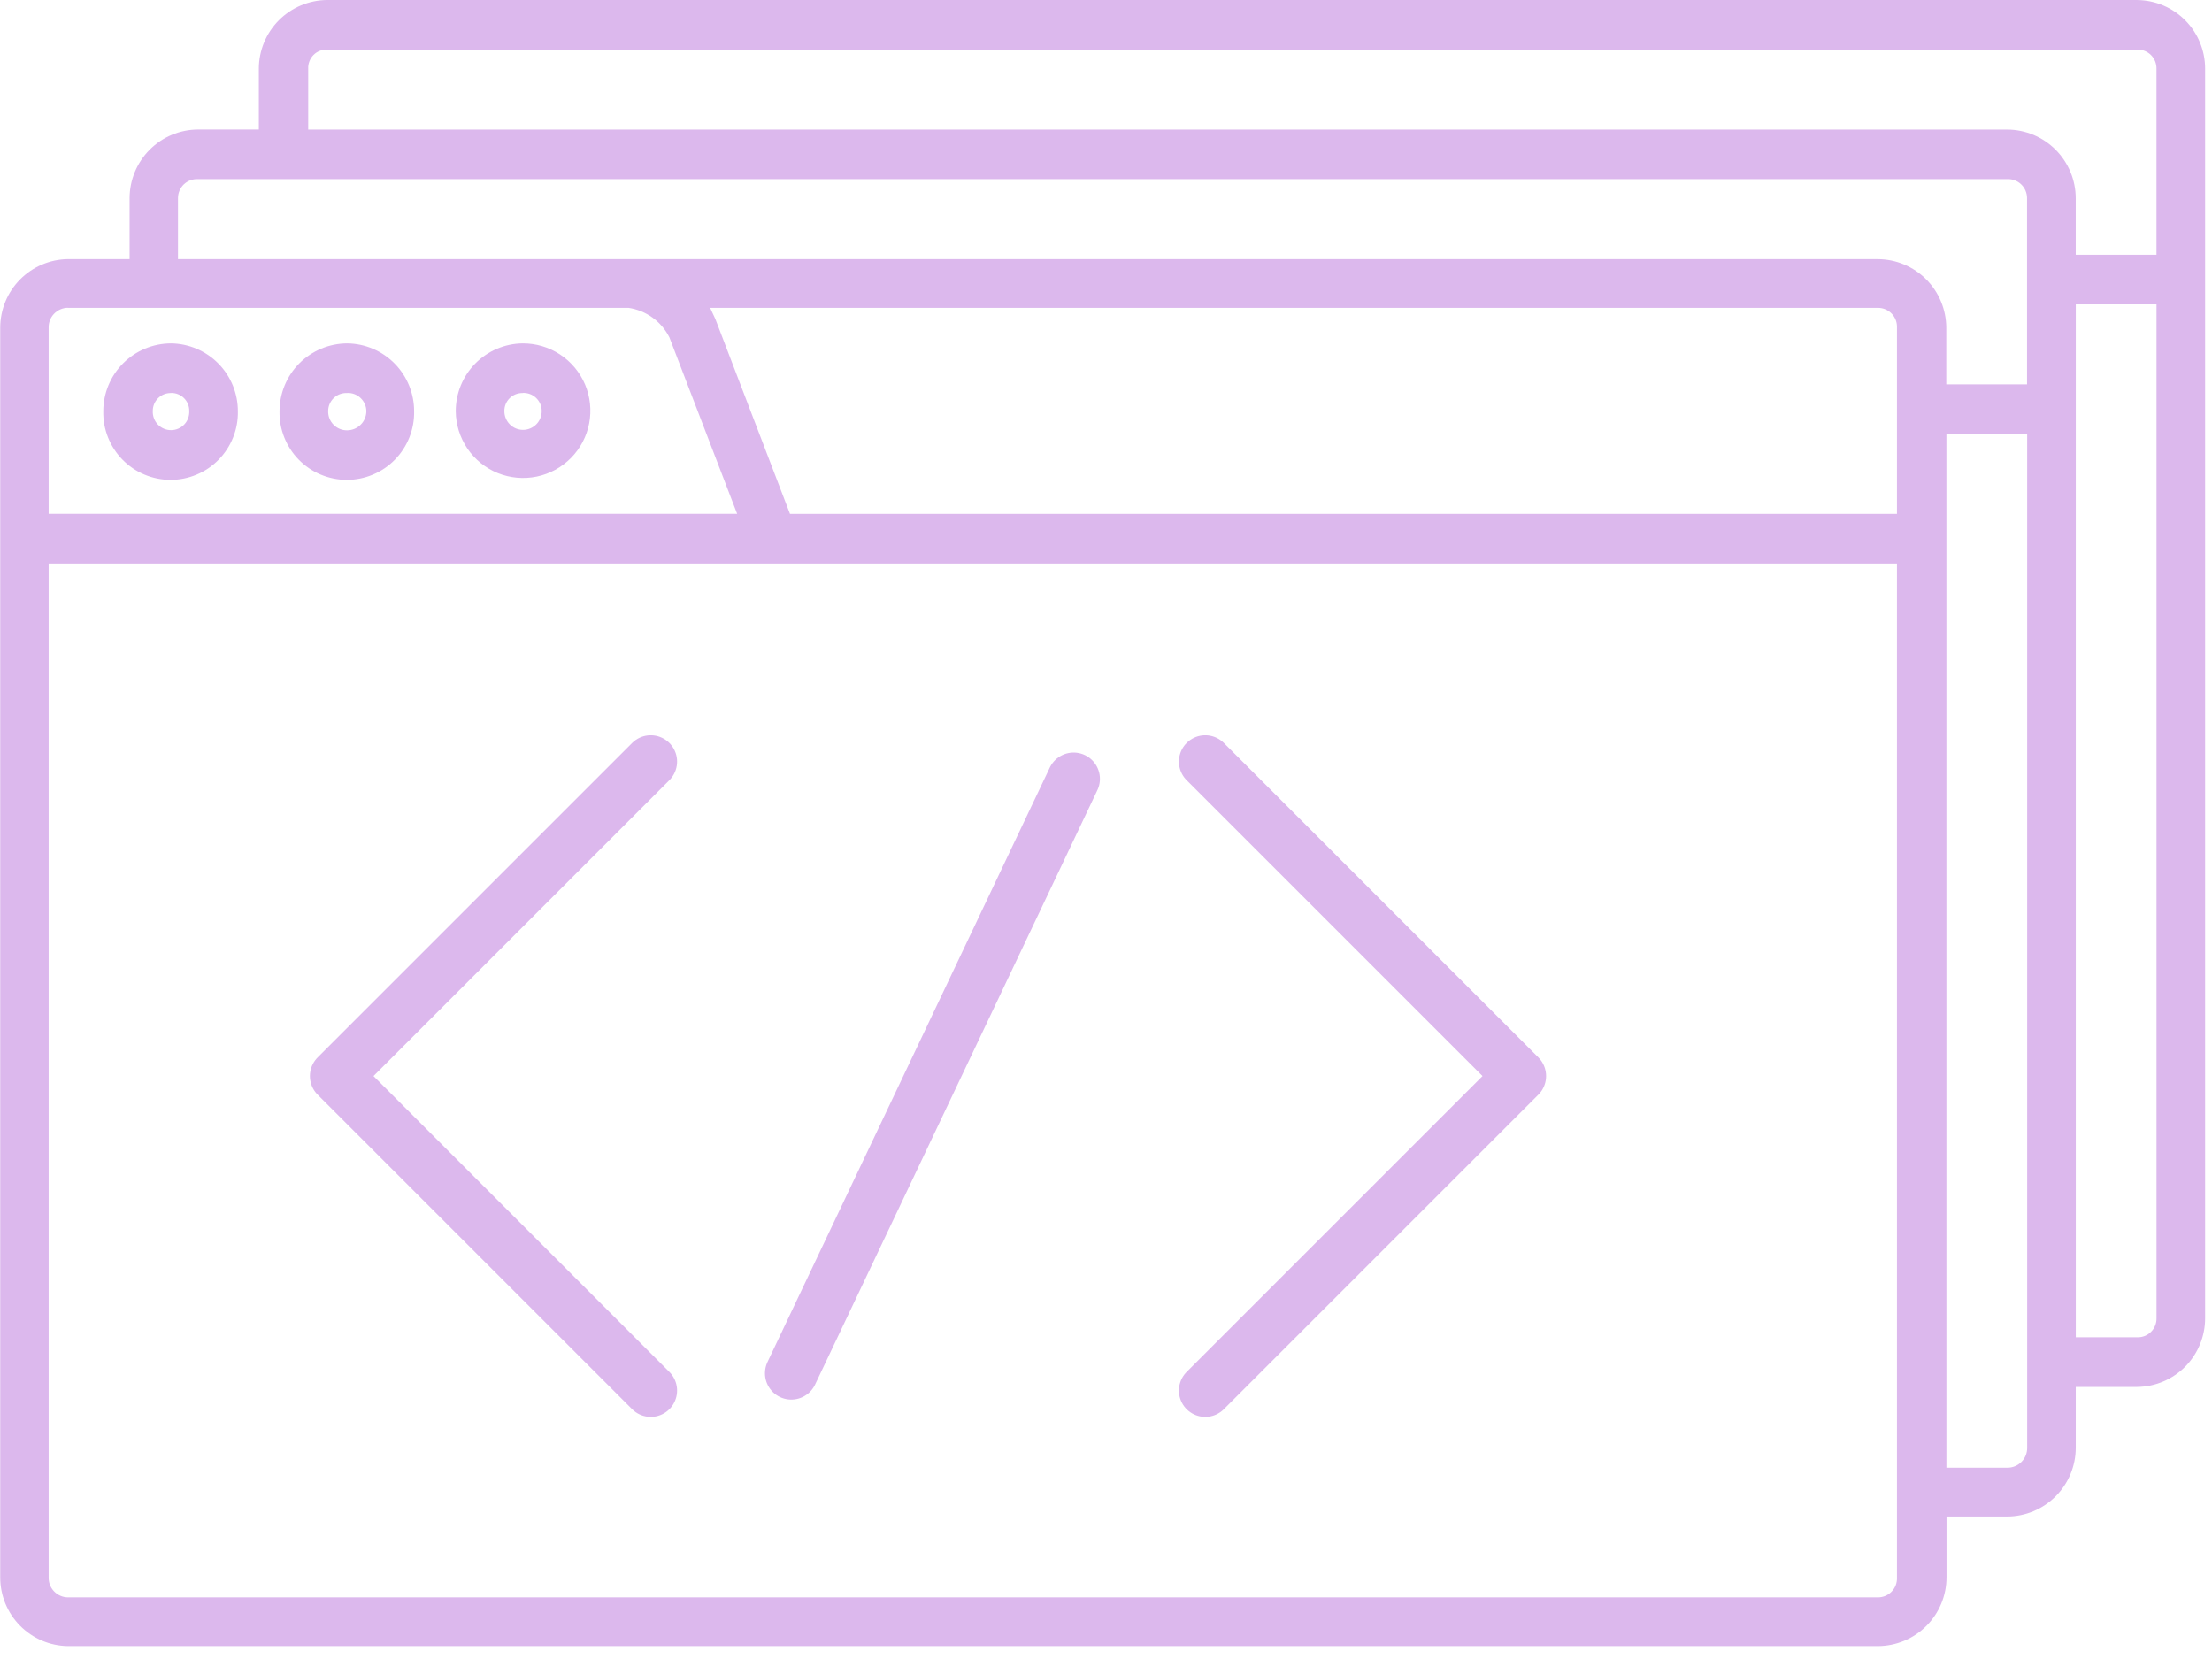
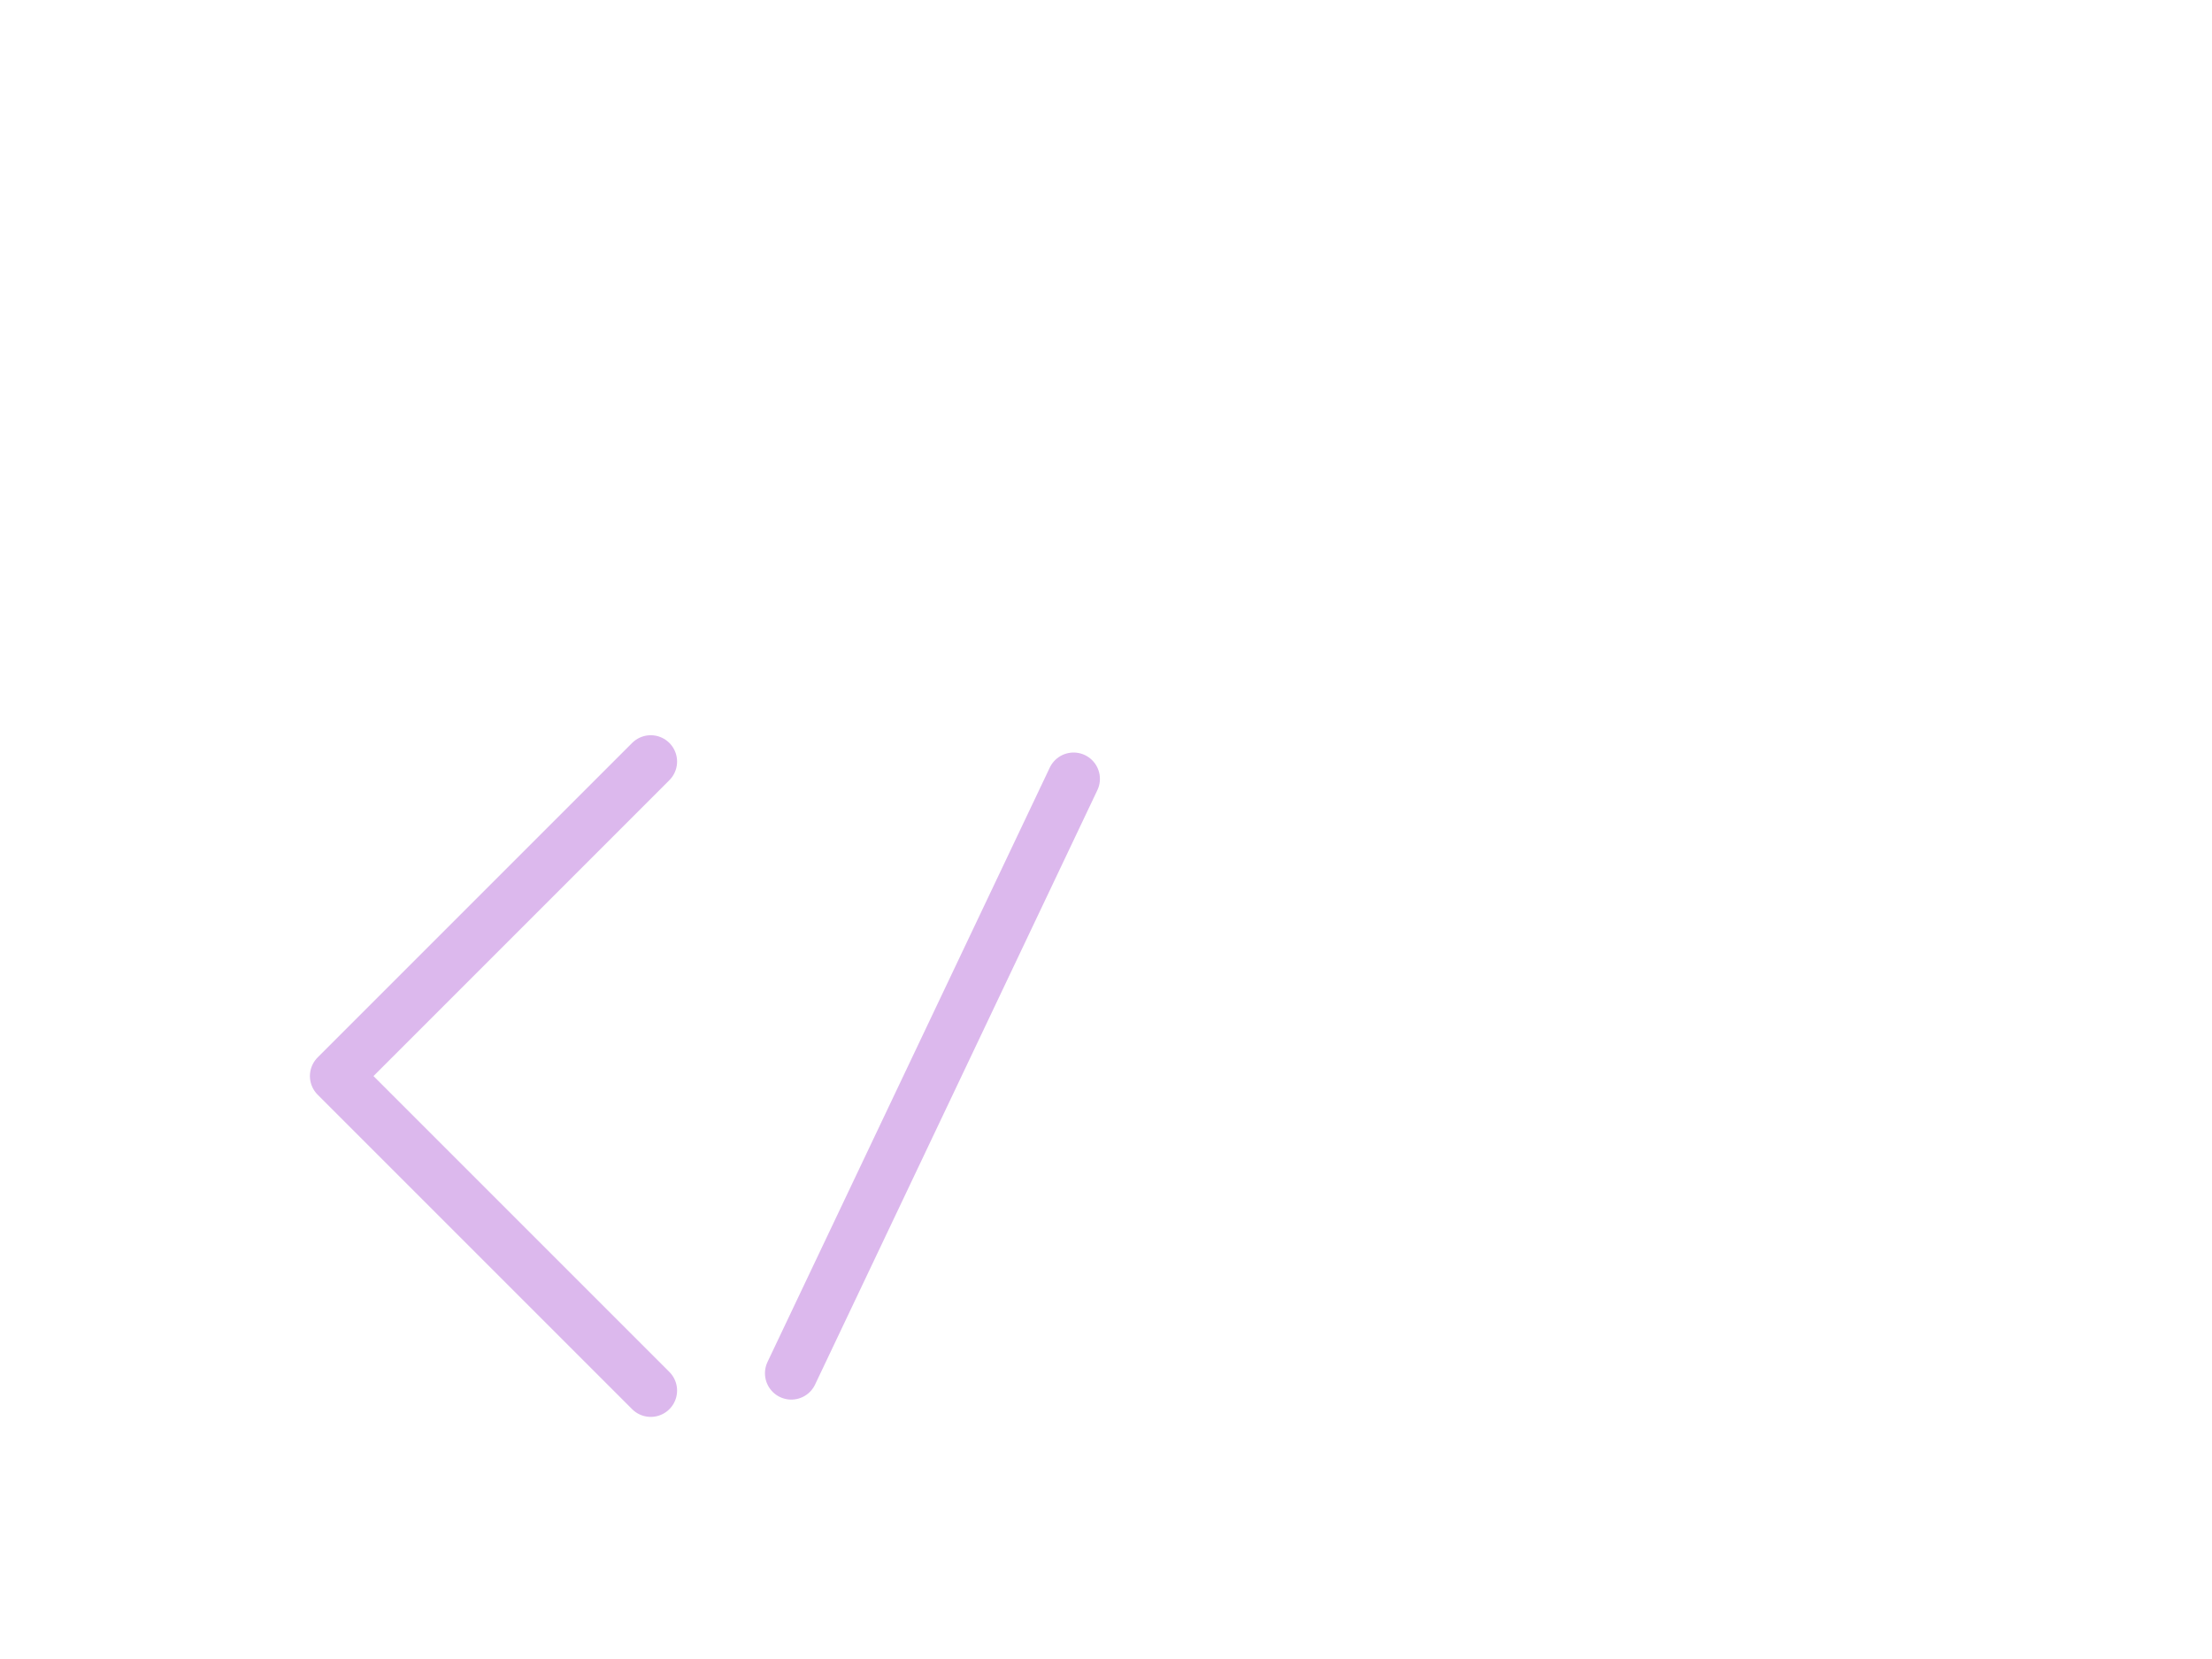
<svg xmlns="http://www.w3.org/2000/svg" width="84" height="63" class="active" viewBox="0 0 84 63" fill="none">
  <style>

@-webkit-keyframes animate-svg-stroke-1 {
  0% {
    stroke-dashoffset: 1210.624px;
    stroke-dasharray: 1210.624px;
  }

  100% {
    stroke-dashoffset: 0;
    stroke-dasharray: 1210.624px;
  }
}

@keyframes animate-svg-stroke-1 {
  0% {
    stroke-dashoffset: 1210.624px;
    stroke-dasharray: 1210.624px;
  }

  100% {
    stroke-dashoffset: 0;
    stroke-dasharray: 1210.624px;
  }
}

@-webkit-keyframes animate-svg-fill-1 {
  0% {
    fill: transparent;
  }

  100% {
    fill: rgb(220, 184, 237);
  }
}

@keyframes animate-svg-fill-1 {
  0% {
    fill: transparent;
  }

  100% {
    fill: rgb(220, 184, 237);
  }
}

.svg-elem-1 {
  -webkit-animation: animate-svg-stroke-1 1s cubic-bezier(0.47, 0, 0.745, 0.715) 0s both infinite alternate,
                       animate-svg-fill-1 0.7s ease-in-out 0.8s both infinite alternate;
          animation: animate-svg-stroke-1 1s cubic-bezier(0.47, 0, 0.745, 0.715) 0s both infinite alternate,
               animate-svg-fill-1 0.7s ease-in-out 0.8s both infinite alternate;
}

@-webkit-keyframes animate-svg-stroke-2 {
  0% {
    stroke-dashoffset: 35.78px;
    stroke-dasharray: 35.78px;
  }

  100% {
    stroke-dashoffset: 0;
    stroke-dasharray: 35.78px;
  }
}

@keyframes animate-svg-stroke-2 {
  0% {
    stroke-dashoffset: 35.78px;
    stroke-dasharray: 35.78px;
  }

  100% {
    stroke-dashoffset: 0;
    stroke-dasharray: 35.78px;
  }
}

.svg-elem-2 {
  -webkit-animation: animate-svg-stroke-2 1s cubic-bezier(0.47, 0, 0.745, 0.715) 0.12s both infinite alternate,
                       animate-svg-fill-2 0.7s ease-in-out 0.9s both infinite alternate;
          animation: animate-svg-stroke-2 1s cubic-bezier(0.47, 0, 0.745, 0.715) 0.12s both infinite alternate,
               animate-svg-fill-2 0.7s ease-in-out 0.9s both infinite alternate;
}

@-webkit-keyframes animate-svg-stroke-3 {
  0% {
    stroke-dashoffset: 35.78px;
    stroke-dasharray: 35.78px;
  }

  100% {
    stroke-dashoffset: 0;
    stroke-dasharray: 35.78px;
  }
}

@keyframes animate-svg-stroke-3 {
  0% {
    stroke-dashoffset: 35.78px;
    stroke-dasharray: 35.78px;
  }

  100% {
    stroke-dashoffset: 0;
    stroke-dasharray: 35.78px;
  }
}

.svg-elem-3 {
  -webkit-animation: animate-svg-stroke-3 1s cubic-bezier(0.47, 0, 0.745, 0.715) 0.24s both infinite alternate,
                       animate-svg-fill-3 0.7s ease-in-out 1s both infinite alternate;
          animation: animate-svg-stroke-3 1s cubic-bezier(0.47, 0, 0.745, 0.715) 0.24s both infinite alternate,
               animate-svg-fill-3 0.7s ease-in-out 1s both infinite alternate;
}

@-webkit-keyframes animate-svg-stroke-4 {
  0% {
    stroke-dashoffset: 26.988px;
    stroke-dasharray: 26.988px;
  }

  100% {
    stroke-dashoffset: 0;
    stroke-dasharray: 26.988px;
  }
}

@keyframes animate-svg-stroke-4 {
  0% {
    stroke-dashoffset: 26.988px;
    stroke-dasharray: 26.988px;
  }

  100% {
    stroke-dashoffset: 0;
    stroke-dasharray: 26.988px;
  }
}

.svg-elem-4 {
  -webkit-animation: animate-svg-stroke-4 1s cubic-bezier(0.47, 0, 0.745, 0.715) 0.36s both infinite alternate,
                       animate-svg-fill-4 0.7s ease-in-out 1.1s both infinite alternate;
          animation: animate-svg-stroke-4 1s cubic-bezier(0.47, 0, 0.745, 0.715) 0.36s both infinite alternate,
               animate-svg-fill-4 0.7s ease-in-out 1.1s both infinite alternate;
}

@-webkit-keyframes animate-svg-stroke-5 {
  0% {
    stroke-dashoffset: 294.498px;
    stroke-dasharray: 294.498px;
  }

  100% {
    stroke-dashoffset: 0;
    stroke-dasharray: 294.498px;
  }
}

@keyframes animate-svg-stroke-5 {
  0% {
    stroke-dashoffset: 294.498px;
    stroke-dasharray: 294.498px;
  }

  100% {
    stroke-dashoffset: 0;
    stroke-dasharray: 294.498px;
  }
}

@-webkit-keyframes animate-svg-fill-5 {
  0% {
    fill: transparent;
  }

  100% {
    fill: rgb(255, 255, 255);
  }
}

@keyframes animate-svg-fill-5 {
  0% {
    fill: transparent;
  }

  100% {
    fill: rgb(255, 255, 255);
  }
}

.svg-elem-5 {
  -webkit-animation: animate-svg-stroke-5 1s cubic-bezier(0.47, 0, 0.745, 0.715) 0.48s both infinite alternate,
                       animate-svg-fill-5 0.7s ease-in-out 1.2s both infinite alternate;
          animation: animate-svg-stroke-5 1s cubic-bezier(0.47, 0, 0.745, 0.715) 0.48s both infinite alternate,
               animate-svg-fill-5 0.7s ease-in-out 1.2s both infinite alternate;
}

</style>
  <g clip-path="url(#clip0_5_109)">
-     <path d="M12.429 0C11.739 0.003 11.079 0.28 10.591 0.768C10.104 1.257 9.83 1.918 9.829 2.608V4.919H7.521C6.831 4.922 6.17 5.198 5.683 5.687C5.196 6.175 4.922 6.837 4.921 7.527V9.84H2.58C1.894 9.849 1.24 10.128 0.758 10.616C0.277 11.104 0.007 11.762 0.008 12.448V59.9C0.007 60.586 0.277 61.245 0.758 61.733C1.239 62.222 1.894 62.501 2.58 62.51H71.318C72.008 62.506 72.669 62.23 73.156 61.741C73.643 61.252 73.917 60.59 73.918 59.9V57.589H76.226C76.916 57.585 77.577 57.309 78.064 56.82C78.551 56.331 78.825 55.669 78.826 54.979V52.668H81.167C81.853 52.659 82.507 52.38 82.989 51.891C83.47 51.403 83.74 50.744 83.739 50.058V2.609C83.74 1.923 83.47 1.265 82.989 0.777C82.507 0.288 81.853 0.01 81.167 0.001H12.43L12.429 0ZM12.429 1.882H81.167C81.263 1.88 81.358 1.898 81.447 1.934C81.535 1.97 81.616 2.023 81.684 2.091C81.752 2.159 81.805 2.239 81.841 2.328C81.876 2.417 81.894 2.512 81.892 2.608V9.675H78.825V7.529C78.824 6.839 78.55 6.178 78.063 5.689C77.576 5.2 76.915 4.924 76.225 4.921H11.704V2.61C11.699 2.513 11.715 2.417 11.75 2.327C11.784 2.236 11.838 2.154 11.906 2.086C11.974 2.017 12.056 1.964 12.146 1.929C12.237 1.894 12.333 1.878 12.43 1.883L12.429 1.882ZM7.517 6.802H76.217C76.315 6.797 76.413 6.812 76.506 6.846C76.598 6.88 76.682 6.933 76.753 7.001C76.824 7.069 76.881 7.151 76.919 7.241C76.957 7.332 76.977 7.43 76.976 7.528V14.595H73.909V12.449C73.908 11.759 73.634 11.098 73.147 10.609C72.66 10.12 71.999 9.844 71.309 9.841H6.759V7.53C6.758 7.432 6.777 7.334 6.815 7.243C6.853 7.152 6.909 7.07 6.98 7.002C7.051 6.934 7.136 6.881 7.228 6.847C7.32 6.813 7.419 6.798 7.517 6.803V6.802ZM78.826 11.558H81.893V50.058C81.895 50.154 81.878 50.249 81.842 50.338C81.806 50.427 81.753 50.508 81.685 50.575C81.618 50.643 81.537 50.697 81.448 50.733C81.359 50.768 81.264 50.786 81.168 50.784H78.827V11.56L78.826 11.558ZM2.571 11.69H23.871C24.2 11.74 24.513 11.867 24.783 12.063C25.052 12.258 25.271 12.515 25.421 12.813L27.993 19.513H1.847V12.446C1.844 12.348 1.861 12.251 1.896 12.16C1.931 12.069 1.984 11.986 2.052 11.916C2.119 11.845 2.2 11.789 2.289 11.749C2.378 11.71 2.474 11.689 2.572 11.687L2.571 11.69ZM26.971 11.69H71.311C71.409 11.689 71.507 11.708 71.597 11.746C71.688 11.785 71.77 11.841 71.838 11.912C71.906 11.983 71.959 12.068 71.993 12.16C72.027 12.252 72.041 12.351 72.036 12.449V19.516H30L27.166 12.116C27.099 11.984 27.032 11.816 26.966 11.687L26.971 11.69ZM6.494 13.04C5.812 13.042 5.158 13.314 4.676 13.796C4.193 14.279 3.922 14.934 3.922 15.616C3.915 15.956 3.976 16.294 4.102 16.61C4.227 16.925 4.414 17.213 4.652 17.456C4.89 17.699 5.174 17.892 5.488 18.023C5.801 18.155 6.138 18.223 6.477 18.223C6.817 18.223 7.154 18.155 7.467 18.023C7.781 17.892 8.065 17.699 8.303 17.456C8.541 17.213 8.728 16.925 8.853 16.61C8.979 16.294 9.04 15.956 9.033 15.616C9.034 14.939 8.768 14.288 8.293 13.806C7.818 13.324 7.171 13.048 6.494 13.04ZM13.187 13.04C12.505 13.042 11.851 13.314 11.369 13.796C10.886 14.279 10.616 14.934 10.615 15.616C10.608 15.956 10.669 16.294 10.795 16.61C10.92 16.925 11.107 17.213 11.345 17.456C11.583 17.699 11.867 17.892 12.181 18.023C12.494 18.155 12.831 18.223 13.17 18.223C13.51 18.223 13.847 18.155 14.16 18.023C14.474 17.892 14.758 17.699 14.996 17.456C15.234 17.213 15.421 16.925 15.546 16.61C15.671 16.294 15.733 15.956 15.726 15.616C15.727 14.939 15.461 14.288 14.986 13.806C14.511 13.324 13.864 13.048 13.187 13.04ZM19.846 13.04C19.169 13.048 18.522 13.324 18.047 13.806C17.572 14.288 17.306 14.939 17.307 15.616C17.311 16.121 17.465 16.614 17.748 17.032C18.032 17.45 18.434 17.775 18.902 17.965C19.371 18.154 19.885 18.201 20.38 18.099C20.875 17.997 21.328 17.75 21.683 17.39C22.038 17.031 22.278 16.574 22.373 16.078C22.468 15.581 22.414 15.068 22.218 14.602C22.021 14.137 21.691 13.74 21.269 13.462C20.847 13.184 20.352 13.037 19.847 13.04H19.846ZM6.494 14.922C6.586 14.92 6.677 14.936 6.762 14.97C6.847 15.004 6.924 15.055 6.989 15.12C7.054 15.185 7.105 15.262 7.139 15.347C7.173 15.432 7.189 15.523 7.187 15.615C7.19 15.708 7.175 15.801 7.142 15.888C7.109 15.975 7.058 16.055 6.994 16.122C6.929 16.189 6.851 16.242 6.766 16.279C6.68 16.316 6.588 16.334 6.494 16.334C6.401 16.334 6.309 16.316 6.223 16.279C6.137 16.242 6.06 16.189 5.995 16.122C5.931 16.055 5.88 15.975 5.847 15.888C5.814 15.801 5.798 15.708 5.802 15.615C5.8 15.524 5.817 15.433 5.851 15.348C5.885 15.264 5.936 15.187 6.001 15.122C6.065 15.058 6.142 15.007 6.227 14.973C6.312 14.939 6.403 14.923 6.494 14.925V14.922ZM13.187 14.922C13.28 14.919 13.373 14.934 13.461 14.967C13.548 15.001 13.628 15.051 13.696 15.116C13.763 15.18 13.817 15.258 13.854 15.343C13.892 15.429 13.911 15.521 13.912 15.615C13.91 15.807 13.834 15.991 13.698 16.126C13.562 16.262 13.379 16.339 13.187 16.341C13.091 16.343 12.996 16.325 12.907 16.289C12.818 16.253 12.738 16.2 12.67 16.132C12.602 16.064 12.549 15.984 12.513 15.895C12.477 15.806 12.46 15.711 12.462 15.615C12.461 15.521 12.48 15.428 12.516 15.342C12.553 15.256 12.607 15.178 12.675 15.113C12.743 15.048 12.823 14.998 12.912 14.966C12.999 14.934 13.093 14.92 13.187 14.925V14.922ZM19.846 14.922C19.94 14.916 20.034 14.93 20.122 14.963C20.211 14.995 20.291 15.046 20.359 15.111C20.427 15.176 20.481 15.254 20.518 15.341C20.554 15.428 20.572 15.521 20.571 15.615C20.571 15.803 20.496 15.983 20.363 16.116C20.23 16.249 20.05 16.324 19.862 16.324C19.674 16.324 19.494 16.249 19.361 16.116C19.228 15.983 19.153 15.803 19.153 15.615C19.151 15.524 19.168 15.433 19.202 15.348C19.236 15.263 19.288 15.186 19.352 15.122C19.417 15.057 19.495 15.007 19.58 14.973C19.665 14.939 19.756 14.923 19.847 14.925L19.846 14.922ZM73.914 16.475H76.981V54.975C76.983 55.075 76.964 55.175 76.927 55.268C76.889 55.361 76.834 55.445 76.763 55.516C76.692 55.587 76.608 55.643 76.515 55.681C76.422 55.719 76.322 55.737 76.222 55.736H73.914V16.475ZM1.847 21.399H72.036V59.899C72.041 59.997 72.027 60.096 71.993 60.188C71.959 60.281 71.906 60.365 71.838 60.436C71.77 60.508 71.688 60.564 71.598 60.603C71.507 60.641 71.409 60.661 71.311 60.66H2.572C2.474 60.658 2.378 60.637 2.289 60.597C2.199 60.558 2.119 60.501 2.051 60.43C1.984 60.36 1.931 60.276 1.896 60.185C1.861 60.094 1.844 59.997 1.847 59.899V21.399Z" fill="#DCB8ED" class="svg-elem-1" />
    <path d="M24.712 28.92L12.769 40.863L24.712 52.806" stroke="#DCB8ED" stroke-width="2" stroke-linecap="round" stroke-linejoin="round" class="svg-elem-2" />
-     <path d="M45.769 28.92L57.712 40.863L45.769 52.806" stroke="#DCB8ED" stroke-width="2" stroke-linecap="round" stroke-linejoin="round" class="svg-elem-3" />
    <path d="M30.049 52.149L40.769 29.577" stroke="#DCB8ED" stroke-width="2" stroke-linecap="round" class="svg-elem-4" />
  </g>
  <defs>
    <clipPath id="clip0_5_109">
      <rect width="83.74" height="62.509" fill="white" class="svg-elem-5" />
    </clipPath>
  </defs>
</svg>